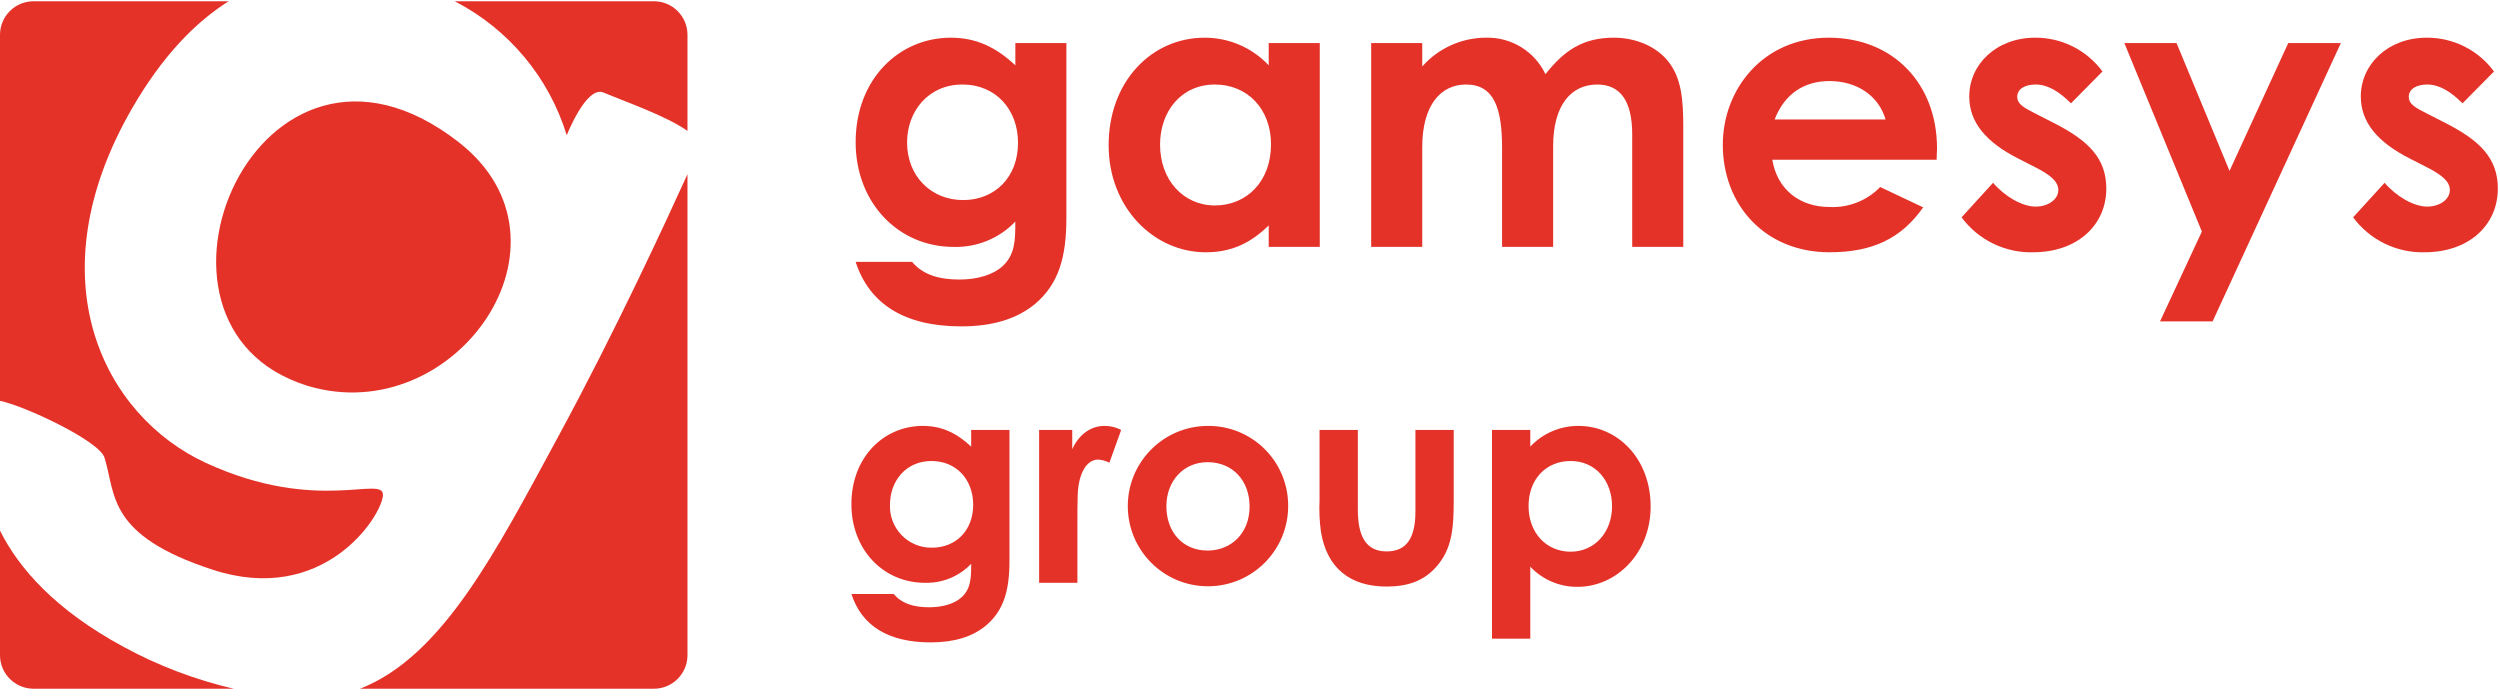
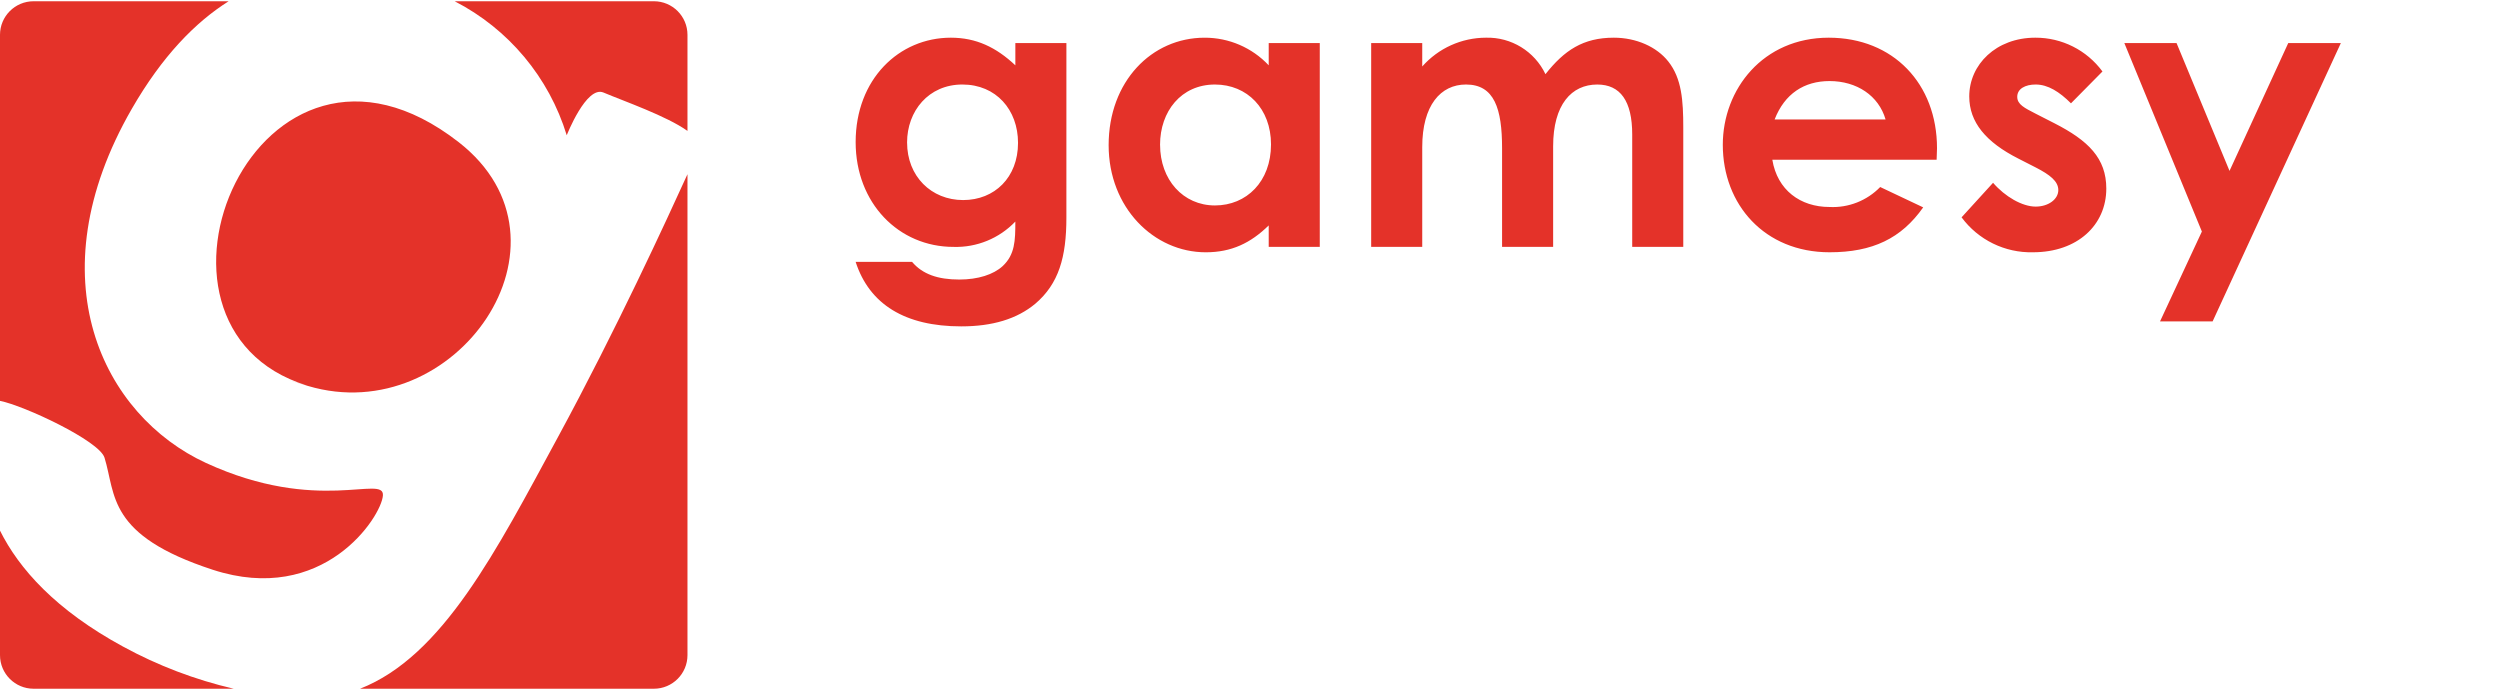
<svg xmlns="http://www.w3.org/2000/svg" width="200" height="56" viewBox="0 0 200 56">
  <g fill="#E43229" transform="translate(0 .1)">
    <path d="M45.339 10.722C45.339 10.722 46.903 6.729 48.276 7.302 49.932 8 53.329 9.18 54.998 10.373L54.998 2.687C54.998 1.203 53.795 0 52.311 0L36.374 0C40.686 2.219 43.919 6.085 45.339 10.722L45.339 10.722zM24.63 30.774C36.413 34.291 46.972 19.273 36.69 11.269 20.638-1.231 9.172 25.988 24.537 30.734L23.014 30.278C23.126 30.313 24.534 30.743 24.63 30.774zM9.846 51.628C4.45 48.698 1.52 45.399 0 42.35L0 52.311C0 53.795 1.203 54.998 2.687 54.998L18.698 54.998C15.609 54.28 12.631 53.147 9.846 51.628L9.846 51.628z" />
    <path d="M8.362 36.516C9.278 39.488 8.554 42.715 17.014 45.478 25.868 48.369 30.502 41.262 30.633 39.544 30.764 37.827 25.444 41.062 16.481 36.937 8.258 33.149 2.726 22.178 10.549 8.599 12.969 4.397 15.619 1.684 18.291 0L2.687 0C1.203 0 0 1.203 0 2.687L0 31.97C1.897 32.339 7.94 35.156 8.362 36.516zM44.612 34.913C39.716 43.934 35.433 52.401 28.804 54.998L52.311 54.998C53.795 54.998 54.998 53.795 54.998 52.311L54.998 13.837C53.332 17.49 49.339 26.198 44.612 34.913zM85.311 17.318C85.311 20.481 84.697 22.601 82.824 24.198 81.35 25.426 79.384 26.01 76.897 26.01 72.413 26.01 69.557 24.259 68.451 20.85L72.966 20.85C73.795 21.833 75.023 22.263 76.743 22.263 78.248 22.263 79.476 21.864 80.214 21.188 81.197 20.266 81.227 19.161 81.227 17.625 79.941 18.971 78.144 19.708 76.283 19.652 71.891 19.652 68.452 16.151 68.452 11.268 68.452 6.232 71.922 2.915 76.068 2.915 78.095 2.915 79.692 3.683 81.228 5.126L81.228 3.345 85.312 3.345 85.311 17.318zM72.567 11.299C72.567 14.002 74.501 15.905 77.051 15.905 79.569 15.905 81.442 14.094 81.442 11.329 81.442 8.688 79.692 6.661 76.989 6.661 74.286 6.661 72.566 8.781 72.566 11.299L72.567 11.299zM101.497 17.933C100.054 19.345 98.518 20.083 96.461 20.083 92.315 20.083 88.691 16.52 88.691 11.514 88.691 6.417 92.13 2.916 96.368 2.916 98.31 2.91 100.168 3.71 101.497 5.126L101.497 3.345 105.582 3.345 105.582 19.652 101.497 19.652 101.497 17.933zM92.806 11.484C92.806 14.278 94.648 16.336 97.198 16.336 99.716 16.336 101.681 14.432 101.681 11.453 101.681 8.597 99.777 6.662 97.198 6.662 94.493 6.661 92.804 8.812 92.804 11.483L92.806 11.484zM124.251 19.652L120.166 19.652 120.166 11.76C120.166 8.597 119.552 6.661 117.28 6.661 115.253 6.661 113.779 8.32 113.779 11.668L113.779 19.652 109.694 19.652 109.694 3.345 113.779 3.345 113.779 5.218C115.071 3.757 116.926 2.919 118.877 2.915 120.901 2.862 122.766 4.005 123.637 5.833 125.142 3.929 126.646 2.915 129.104 2.915 130.915 2.915 132.543 3.652 133.464 4.819 134.539 6.17 134.662 7.952 134.662 10.101L134.662 19.652 130.577 19.652 130.577 10.654C130.577 7.982 129.625 6.662 127.783 6.662 125.725 6.662 124.251 8.259 124.251 11.607L124.251 19.652zM153.855 16.489C152.105 18.977 149.802 20.082 146.362 20.082 141.172 20.082 137.824 16.274 137.824 11.483 137.824 7.03 141.049 2.915 146.301 2.915 151.46 2.915 154.961 6.6 154.961 11.76 154.961 12.128 154.93 12.312 154.93 12.681L141.786 12.681C142.185 15.107 144.028 16.459 146.362 16.459 147.88 16.535 149.357 15.953 150.416 14.862L153.855 16.489zM150.846 9.456C150.293 7.552 148.542 6.385 146.362 6.385 144.335 6.385 142.769 7.398 141.97 9.456L150.846 9.456zM161.471 12.589C158.861 11.268 157.54 9.671 157.54 7.614 157.54 5.064 159.69 2.915 162.823 2.915 164.943 2.905 166.94 3.91 168.197 5.618L165.678 8.166C164.757 7.245 163.836 6.661 162.853 6.661 162.024 6.661 161.379 7 161.379 7.645 161.379 8.259 161.962 8.535 162.853 8.995L164.358 9.763C167.061 11.145 168.504 12.558 168.504 14.984 168.504 17.901 166.201 20.082 162.638 20.082 160.393 20.137 158.261 19.094 156.926 17.287L159.445 14.523C160.397 15.629 161.779 16.428 162.854 16.428 163.867 16.428 164.665 15.844 164.665 15.107 164.665 14.4 163.99 13.878 162.854 13.295L161.471 12.589z" />
    <polygon points="169.947 3.345 174.123 3.345 178.362 13.572 183.06 3.345 187.268 3.345 177.01 25.61 172.803 25.61 176.15 18.423" />
-     <path d="M192.795 12.589C190.184 11.268 188.864 9.671 188.864 7.614 188.864 5.064 191.013 2.915 194.146 2.915 196.266 2.905 198.264 3.91 199.52 5.618L197.002 8.166C196.081 7.245 195.16 6.661 194.177 6.661 193.347 6.661 192.702 7 192.702 7.645 192.702 8.259 193.286 8.535 194.177 8.995L195.681 9.763C198.384 11.145 199.827 12.558 199.827 14.984 199.827 17.901 197.524 20.082 193.962 20.082 191.716 20.137 189.584 19.094 188.25 17.287L190.768 14.523C191.72 15.629 193.102 16.428 194.177 16.428 195.19 16.428 195.988 15.844 195.988 15.107 195.988 14.4 195.313 13.878 194.177 13.295L192.795 12.589zM80.757 44.774C80.757 47.145 80.297 48.735 78.892 49.932 77.787 50.854 76.312 51.291 74.447 51.291 71.084 51.291 68.942 49.979 68.113 47.422L71.498 47.422C72.12 48.159 73.042 48.482 74.331 48.482 75.46 48.482 76.381 48.182 76.934 47.676 77.671 46.985 77.694 46.155 77.694 45.004 76.729 46.013 75.381 46.566 73.986 46.524 70.692 46.524 68.112 43.899 68.112 40.236 68.112 36.459 70.715 33.972 73.824 33.972 75.344 33.972 76.542 34.548 77.694 35.63L77.694 34.294 80.757 34.294 80.757 44.774zM71.199 40.259C71.157 41.171 71.495 42.06 72.132 42.715 72.769 43.369 73.648 43.731 74.561 43.714 76.45 43.714 77.855 42.355 77.855 40.282 77.855 38.301 76.542 36.781 74.515 36.781 72.488 36.781 71.2 38.37 71.2 40.259L71.199 40.259zM85.779 35.837C86.355 34.57 87.345 33.972 88.359 33.972 88.823 33.97 89.282 34.08 89.694 34.294L88.75 36.92C88.473 36.771 88.166 36.684 87.852 36.666 86.976 36.666 86.286 37.679 86.217 39.476 86.193 40.144 86.193 40.904 86.193 41.572L86.193 46.524 83.13 46.524 83.13 34.294 85.779 34.294 85.779 35.837zM103.053 40.397C103.047 43.928 100.189 46.791 96.659 46.802 93.128 46.813 90.252 43.968 90.224 40.438 90.196 36.907 93.027 34.018 96.558 33.973 98.278 33.94 99.939 34.604 101.162 35.814 102.385 37.024 103.067 38.677 103.053 40.397zM93.311 40.397C93.311 42.47 94.623 43.944 96.604 43.944 98.493 43.944 99.967 42.562 99.967 40.42 99.967 38.347 98.608 36.874 96.604 36.874 94.693 36.874 93.311 38.37 93.311 40.397L93.311 40.397zM105.564 34.294L108.627 34.294 108.627 40.674C108.627 42.862 109.318 44.013 110.931 44.013 112.566 44.013 113.234 42.885 113.234 40.812L113.234 34.294 116.297 34.294 116.297 39.937C116.297 42.194 116.159 43.853 114.869 45.281 113.902 46.363 112.635 46.824 110.931 46.824 107.983 46.824 106.163 45.327 105.679 42.471 105.56 41.616 105.522 40.753 105.564 39.891L105.564 34.294zM122.423 35.63C123.42 34.567 124.813 33.967 126.27 33.972 129.425 33.972 132.051 36.597 132.051 40.421 132.051 44.175 129.31 46.847 126.201 46.847 124.772 46.86 123.402 46.276 122.423 45.235L122.423 50.993 119.36 50.993 119.36 34.294 122.423 34.294 122.423 35.63zM122.285 40.375C122.285 42.585 123.759 44.036 125.648 44.036 127.56 44.036 128.964 42.493 128.964 40.397 128.964 38.394 127.675 36.781 125.648 36.781 123.69 36.781 122.285 38.234 122.285 40.375z" />
  </g>
</svg>